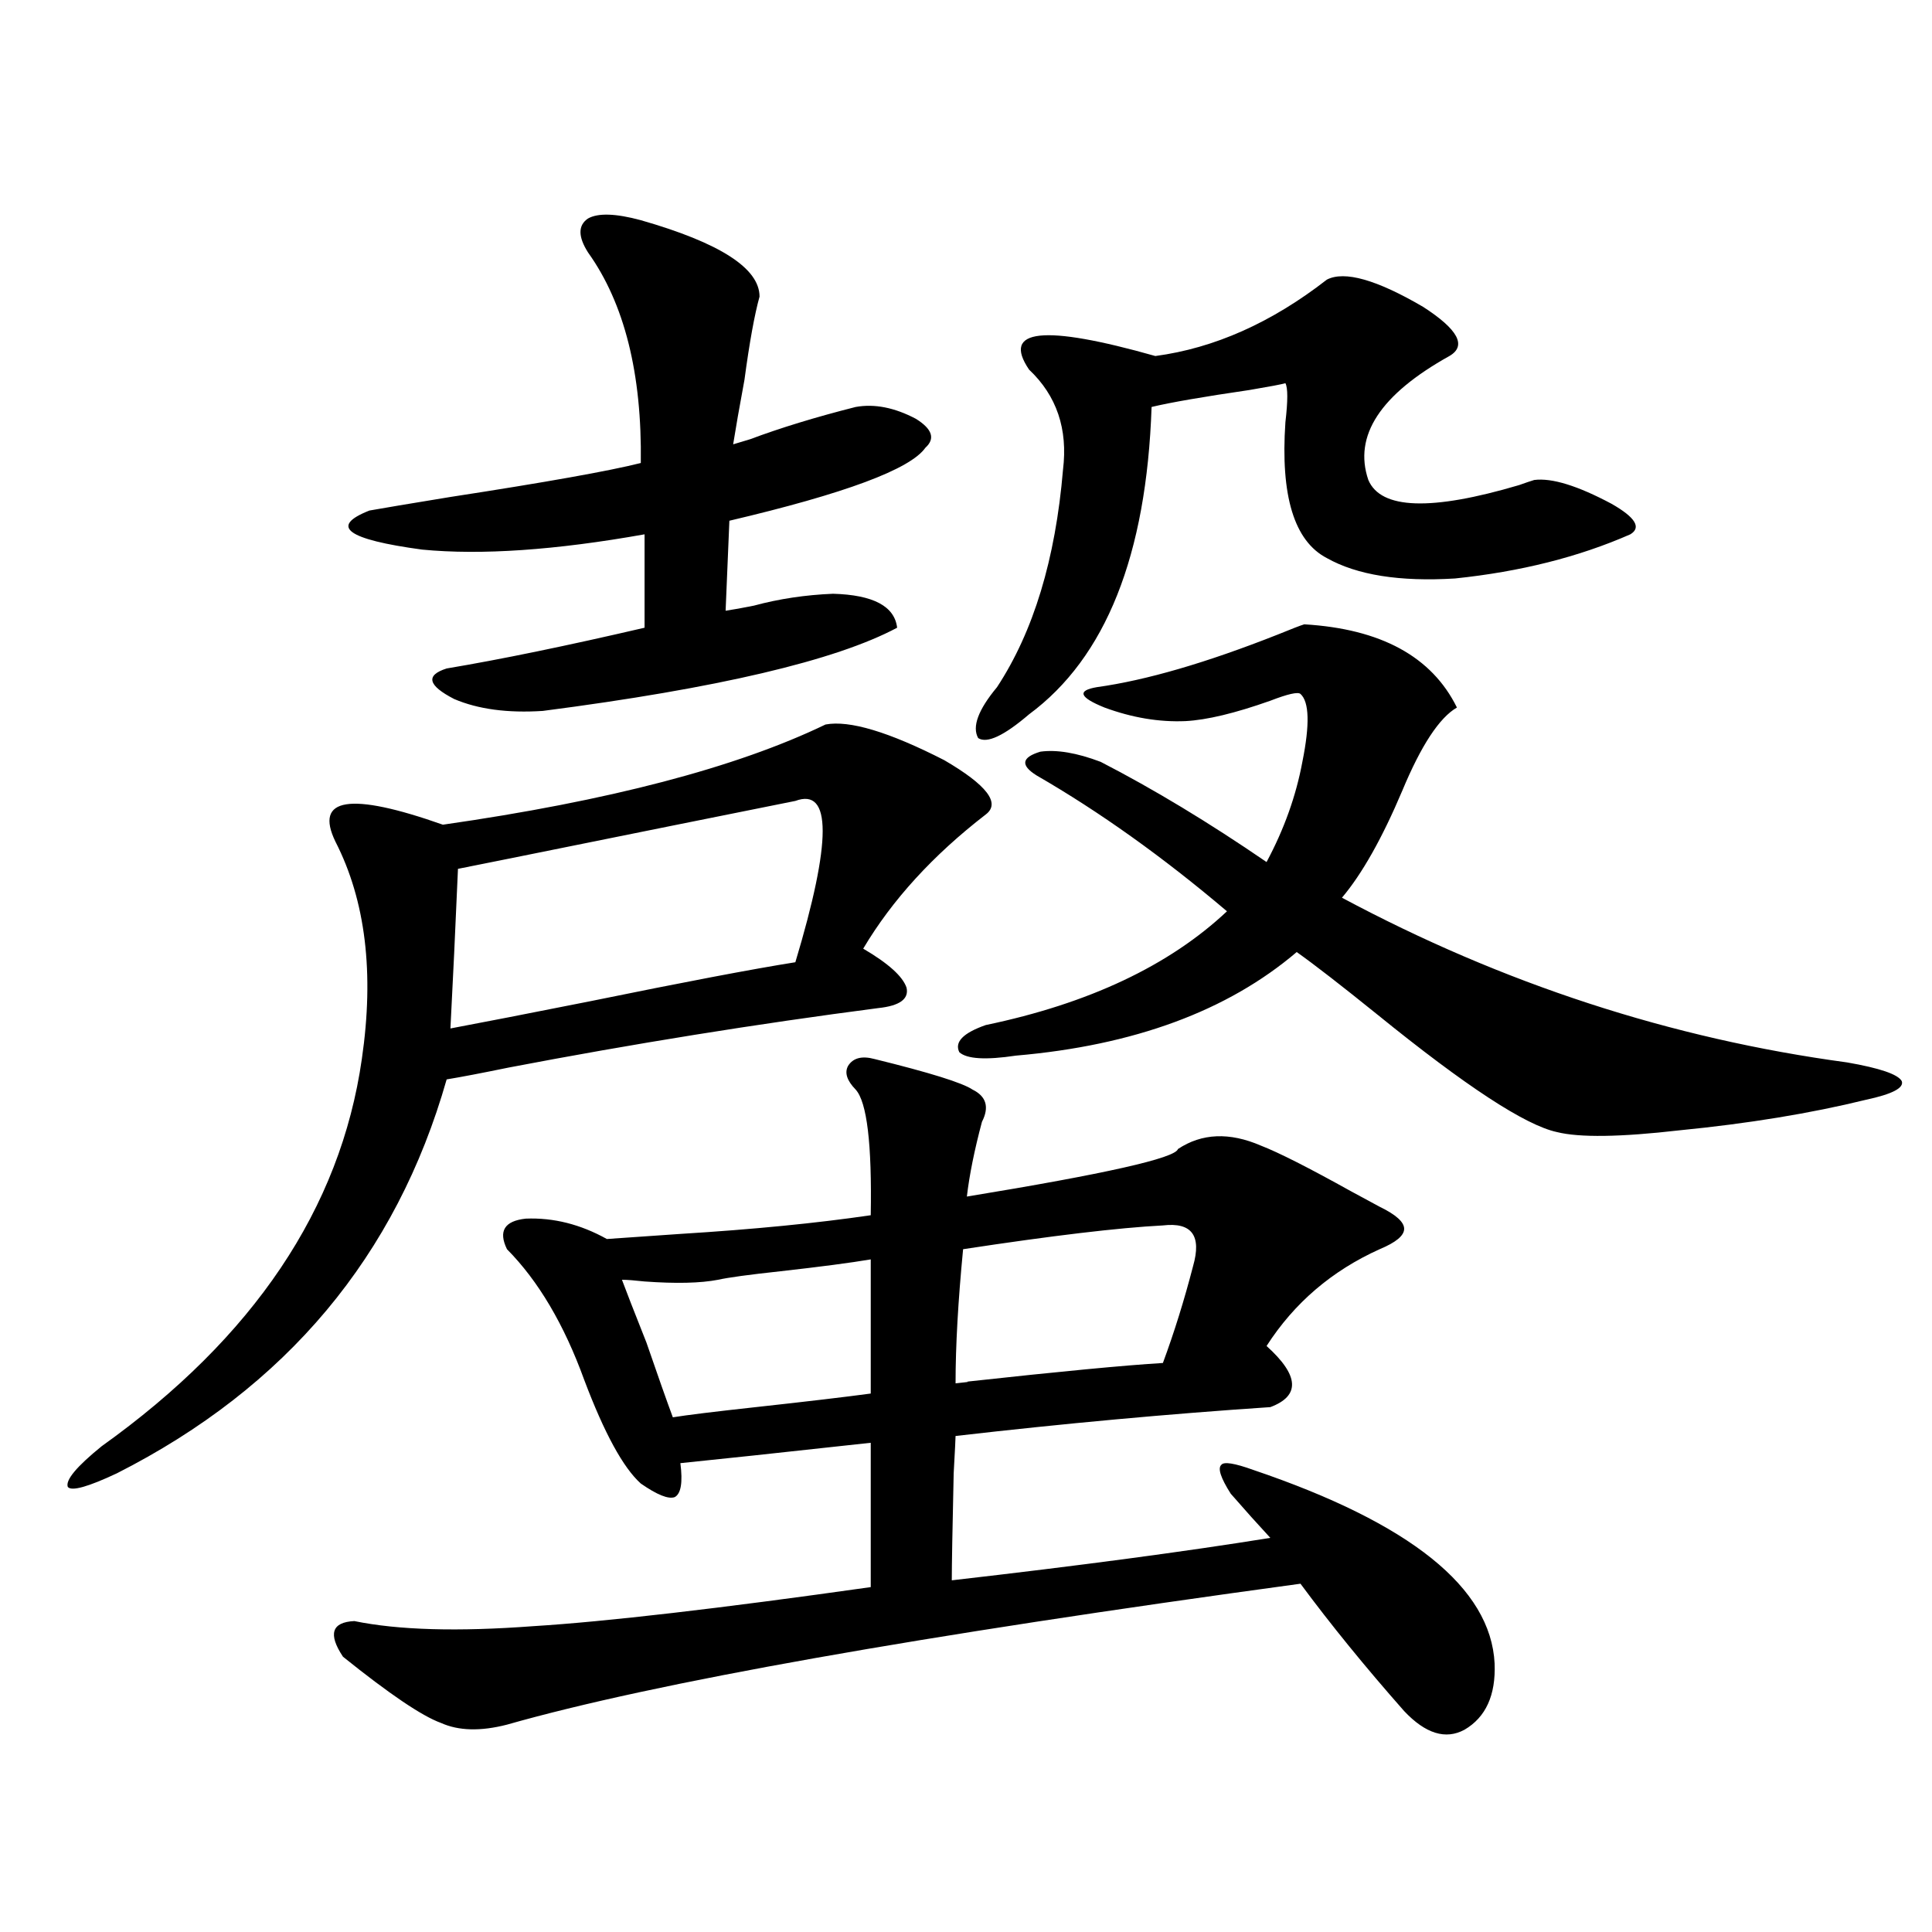
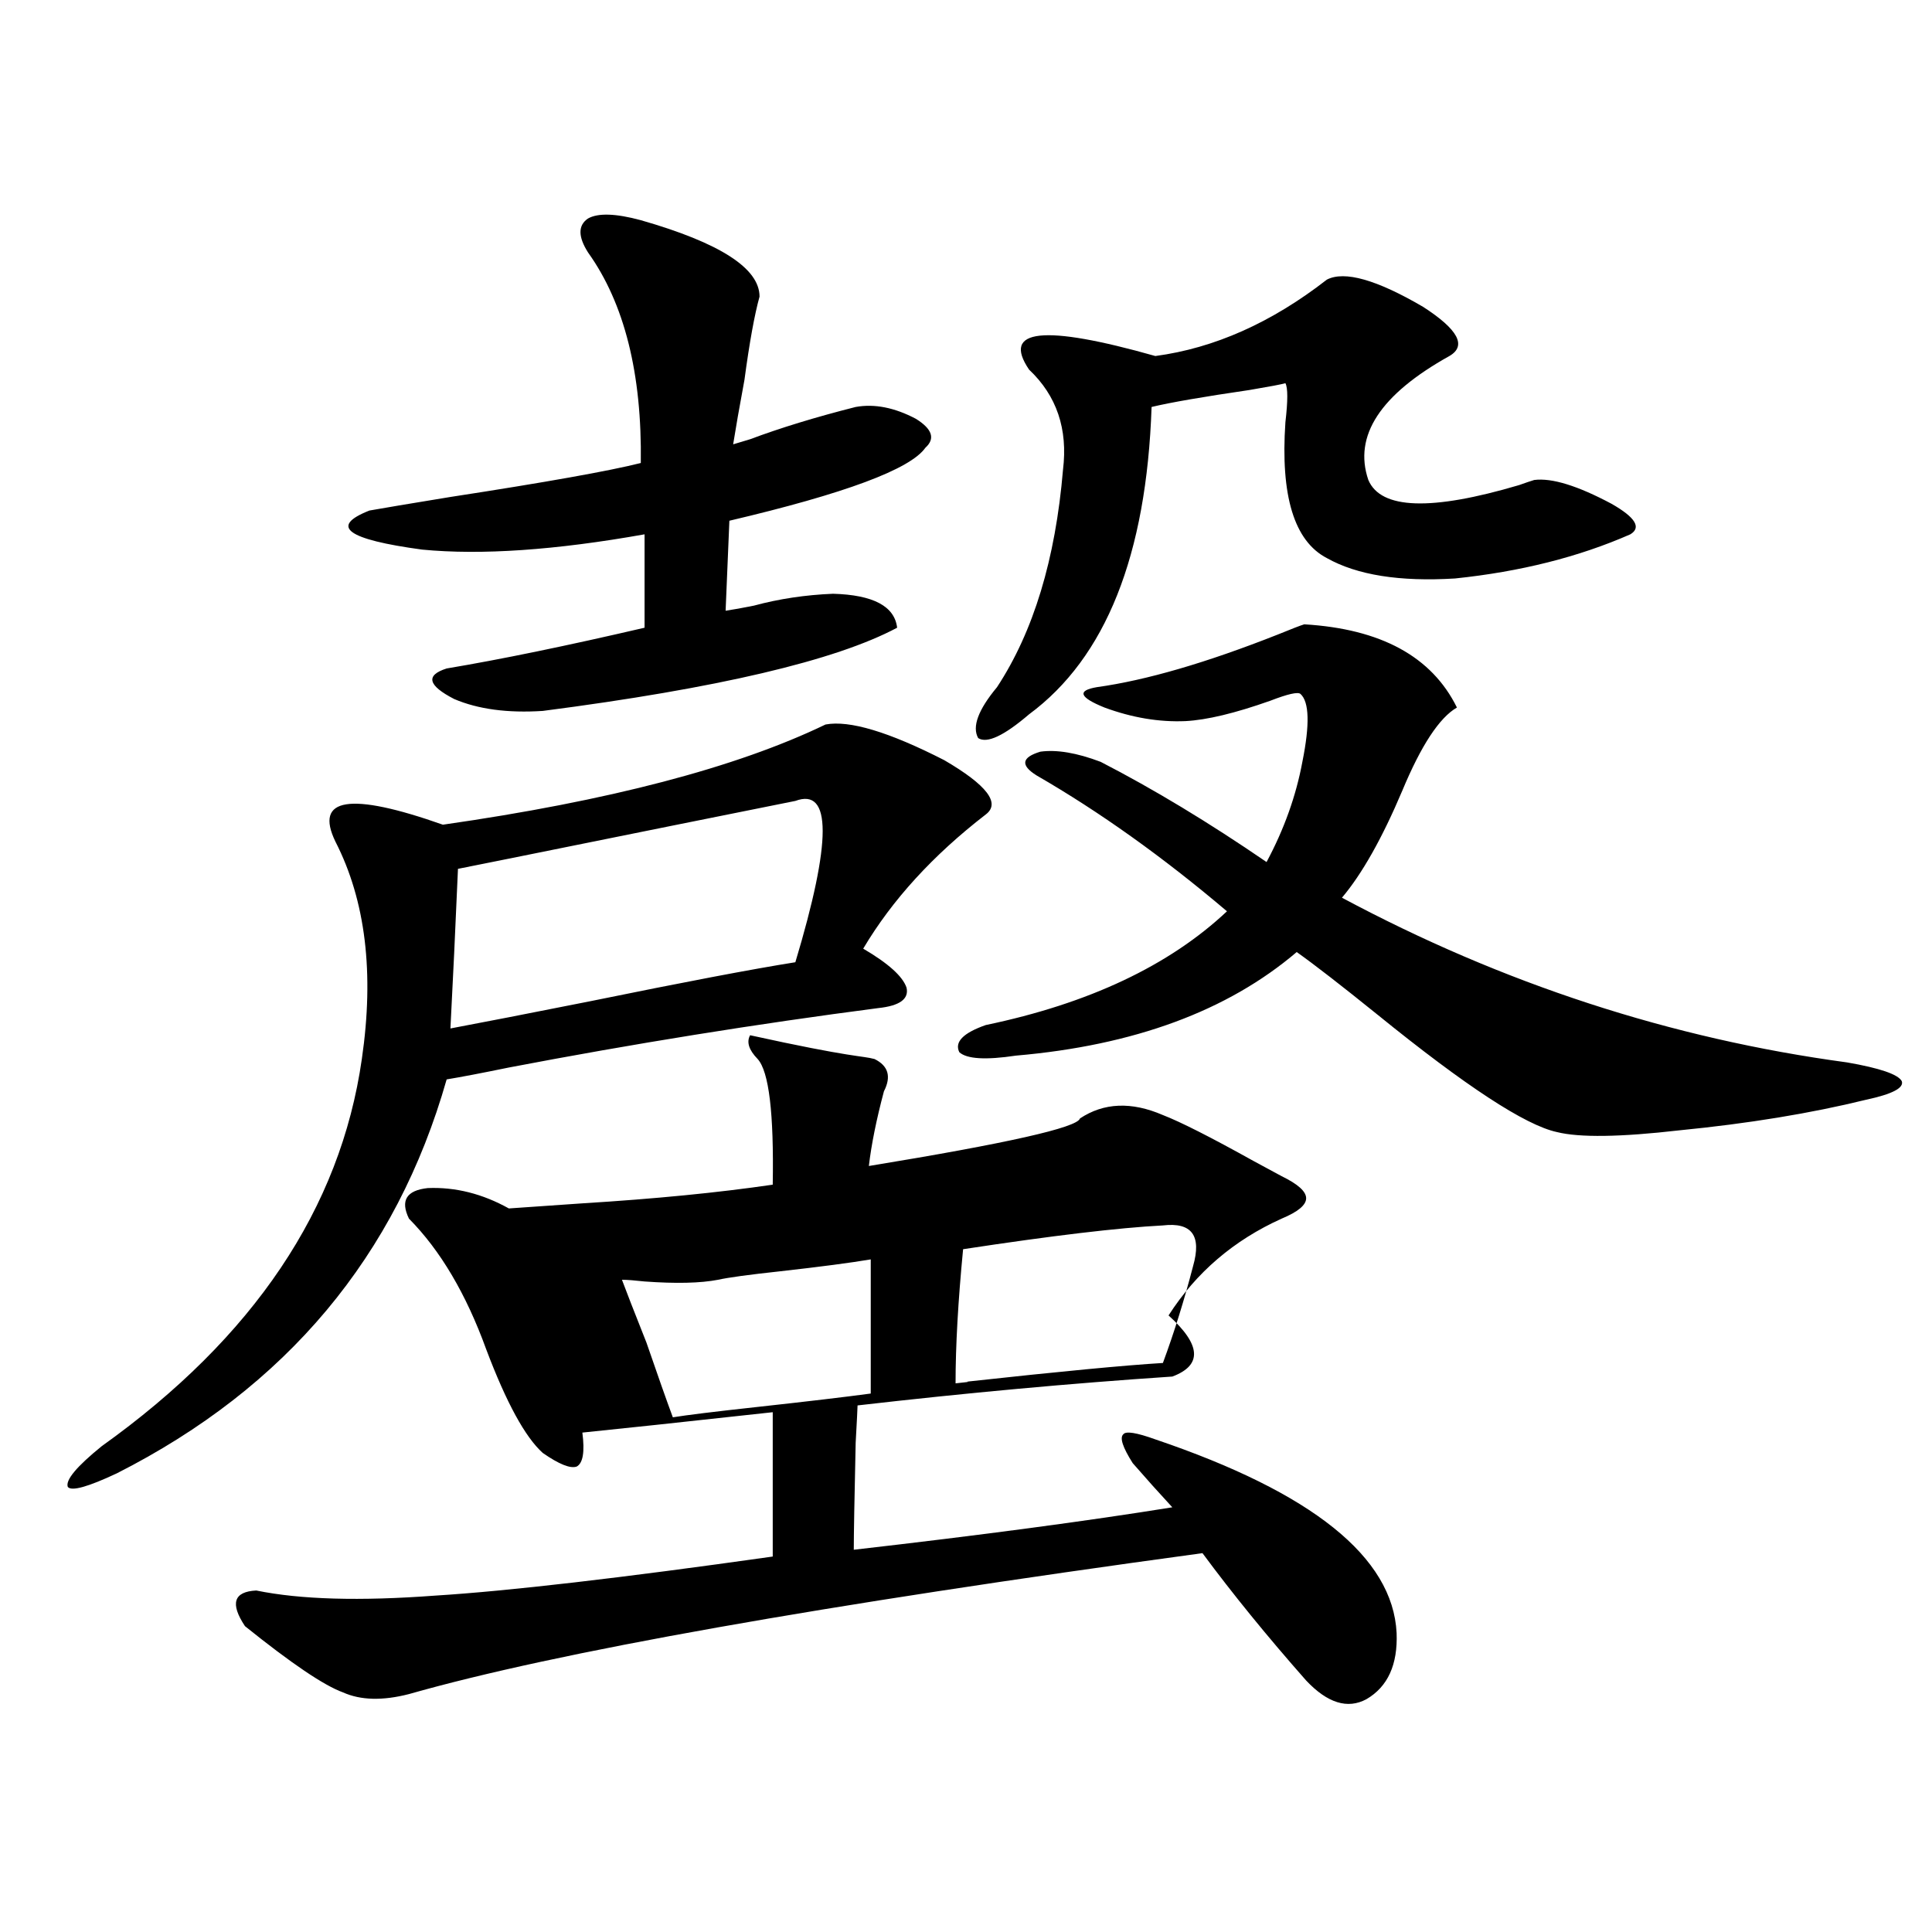
<svg xmlns="http://www.w3.org/2000/svg" version="1.1" id="图层_1" x="0px" y="0px" width="1000px" height="1000px" viewBox="0 0 1000 1000" enable-background="new 0 0 1000 1000" xml:space="preserve">
-   <path d="M427.282,375.004c12.348-2.334,32.835,3.818,61.462,18.457c22.104,12.896,29.268,22.275,21.463,28.125  c-27.316,21.094-48.459,44.248-63.413,69.434c13.003,7.622,20.487,14.365,22.438,20.215c1.296,5.864-3.582,9.38-14.634,10.547  c-63.093,8.213-126.826,18.457-191.215,30.762c-14.313,2.939-25.045,4.985-32.194,6.152  c-26.021,91.406-82.925,159.385-170.728,203.906c-14.969,7.031-23.414,9.38-25.365,7.031c-1.311-3.516,4.542-10.547,17.561-21.094  c78.687-56.25,123.564-123.047,134.631-200.391c6.494-44.521,1.951-82.026-13.658-112.5c-11.067-22.852,7.469-25.776,55.608-8.789  C315.09,414.555,381.095,397.279,427.282,375.004z M452.647,548.148c28.612,7.031,45.518,12.305,50.73,15.82  c7.149,3.516,8.78,9.092,4.878,16.699c-3.902,14.653-6.509,27.549-7.805,38.672c71.538-11.714,107.955-19.912,109.266-24.609  c12.348-8.198,26.661-8.789,42.926-1.758c9.101,3.516,24.71,11.426,46.828,23.73c6.494,3.516,11.372,6.152,14.634,7.91  c8.445,4.106,12.683,7.91,12.683,11.426s-4.237,7.031-12.683,10.547c-24.725,11.138-44.236,27.837-58.535,50.098  c16.905,15.244,17.561,25.791,1.951,31.641c-52.682,3.516-106.994,8.501-162.923,14.941c0,1.182-0.335,7.622-0.976,19.336  c-0.655,29.307-0.976,47.764-0.976,55.371c66.34-7.607,121.293-14.941,164.874-21.973c-6.509-7.031-13.338-14.639-20.487-22.852  c-5.213-8.198-6.829-13.184-4.878-14.941c1.296-1.758,6.829-0.879,16.585,2.637c81.294,27.549,122.924,60.947,124.875,100.195  c0.641,16.397-4.558,27.823-15.609,34.277c-9.756,5.273-20.167,2.047-31.219-9.668c-20.167-22.852-38.048-44.824-53.657-65.918  c-197.724,26.944-334.626,51.266-410.722,72.949c-13.658,3.516-25.045,3.214-34.145-0.879c-9.756-3.516-26.676-14.941-50.73-34.277  c-7.805-11.728-5.854-17.88,5.854-18.457c22.758,4.684,53.657,5.563,92.68,2.637c37.713-2.348,95.928-9.091,174.63-20.215v-74.707  c-48.139,5.273-80.974,8.789-98.534,10.547c1.296,9.971,0.32,15.82-2.927,17.578c-3.262,1.182-9.115-1.167-17.561-7.031  c-9.115-8.198-18.871-26.064-29.268-53.613c-10.411-28.701-23.749-51.265-39.999-67.676c-4.558-9.365-1.311-14.639,9.756-15.82  c14.299-0.576,28.292,2.939,41.95,10.547c7.805-0.576,20.487-1.455,38.048-2.637c37.713-2.334,70.563-5.562,98.534-9.668  c0.641-36.914-1.951-58.584-7.805-65.039c-4.558-4.683-5.854-8.789-3.902-12.305C441.581,547.572,446.139,546.391,452.647,548.148z   M331.675,113.969c40.975,11.729,61.462,24.912,61.462,39.551c-2.606,9.38-5.213,23.73-7.805,43.066  c-2.606,14.063-4.558,25.2-5.854,33.398c1.951-0.576,4.878-1.455,8.78-2.637c15.609-5.85,33.811-11.426,54.633-16.699  c9.756-1.758,20.152,0.303,31.219,6.152c8.445,5.273,10.076,10.259,4.878,14.941c-7.805,11.138-41.63,23.73-101.461,37.793  l-1.951,46.582c3.902-0.576,8.78-1.455,14.634-2.637c13.003-3.516,26.661-5.562,40.975-6.152  c20.808,0.591,31.859,6.455,33.17,17.578c-31.874,17.002-93.016,31.353-183.41,43.066c-18.216,1.182-33.505-0.879-45.852-6.152  c-13.658-7.031-14.969-12.305-3.902-15.82c27.957-4.683,62.102-11.714,102.436-21.094v-48.34  c-46.188,8.213-84.556,10.85-115.119,7.91c-39.023-5.273-48.139-12.002-27.316-20.215c6.494-1.167,20.487-3.516,41.95-7.031  c49.419-7.607,82.269-13.472,98.534-17.578c0.641-46.279-8.46-82.617-27.316-108.984c-5.213-8.198-5.213-14.063,0-17.578  C309.557,110.165,318.657,110.453,331.675,113.969z M411.673,498.051c18.856-62.69,18.856-90.527,0-83.496  c-35.121,7.031-84.556,17.002-148.289,29.883c-11.707,2.349-20.487,4.106-26.341,5.273c-1.311,30.474-2.606,58.008-3.902,82.617  c15.609-2.925,39.664-7.607,72.193-14.063C354.113,508.31,389.555,501.566,411.673,498.051z M450.696,651.859  c-10.411,1.758-26.021,3.818-46.828,6.152c-16.265,1.758-26.996,3.228-32.194,4.395c-9.115,1.758-21.798,2.061-38.048,0.879  c-5.213-0.576-9.115-0.879-11.707-0.879c1.951,5.273,6.174,16.123,12.683,32.52c5.854,17.002,10.396,29.883,13.658,38.672  c7.149-1.167,21.463-2.925,42.926-5.273c26.661-2.925,46.493-5.273,59.511-7.031V651.859z M601.912,634.281  c-22.773,1.182-57.239,5.273-103.412,12.305c-2.606,26.958-3.902,50.098-3.902,69.434c5.854-0.576,7.805-0.879,5.854-0.879  c48.124-5.273,81.949-8.486,101.461-9.668c5.854-15.82,11.052-32.52,15.609-50.098C622.064,639.555,616.866,632.523,601.912,634.281  z M675.081,323.148c39.664,2.349,66.005,16.699,79.022,43.066c-9.115,5.273-18.536,19.639-28.292,43.066  c-10.411,24.609-20.822,43.066-31.219,55.371c83.245,44.536,170.393,72.949,261.457,85.254c16.905,2.939,26.341,6.152,28.292,9.668  c1.296,3.516-4.878,6.743-18.536,9.668c-28.627,7.031-60.821,12.305-96.583,15.82c-30.578,3.516-51.706,3.818-63.413,0.879  c-16.265-3.516-47.163-23.73-92.681-60.645c-18.871-15.229-32.85-26.064-41.95-32.52c-35.776,30.474-84.235,48.34-145.362,53.613  c-15.609,2.349-25.365,1.758-29.268-1.758c-2.606-5.273,1.951-9.956,13.658-14.063c53.322-11.123,94.952-30.762,124.875-58.887  c-33.17-28.125-66.02-51.553-98.534-70.313c-8.46-5.273-7.805-9.365,1.951-12.305c8.445-1.167,18.856,0.591,31.219,5.273  c27.316,14.063,55.929,31.353,85.852,51.855c9.101-16.987,15.274-34.277,18.536-51.855c3.902-19.336,3.567-31.05-0.976-35.156  c-1.311-1.167-6.509,0-15.609,3.516c-18.216,6.455-32.85,9.971-43.901,10.547c-13.658,0.591-27.651-1.758-41.95-7.031  c-13.018-5.273-14.313-8.789-3.902-10.547c25.365-3.516,56.584-12.593,93.656-27.246  C668.572,325.497,673.13,323.739,675.081,323.148z M686.788,144.73c9.101-4.683,25.686,0,49.755,14.063  c18.201,11.729,22.759,20.215,13.658,25.488c-35.776,19.927-49.755,41.309-41.95,64.16c6.494,15.244,32.515,16.123,78.047,2.637  c3.247-1.167,5.854-2.046,7.805-2.637c9.101-1.167,22.438,2.939,39.999,12.305c12.348,7.031,15.609,12.305,9.756,15.82  c-26.676,11.729-56.919,19.336-90.729,22.852c-28.627,1.758-50.73-1.758-66.34-10.547c-16.92-8.789-24.069-32.217-21.463-70.313  c1.296-11.123,1.296-17.866,0-20.215c-1.951,0.591-8.14,1.758-18.536,3.516c-24.069,3.516-40.975,6.455-50.73,8.789  c-2.606,76.768-23.749,129.79-63.413,159.082c-13.018,11.138-21.798,15.244-26.341,12.305c-3.262-5.85,0-14.639,9.756-26.367  c18.856-28.701,30.243-66.206,34.146-112.5c2.592-21.094-3.262-38.369-17.561-51.855c-14.313-21.094,7.47-23.428,65.364-7.031  C628.573,180.189,658.161,167.006,686.788,144.73z" />
+   <path d="M427.282,375.004c12.348-2.334,32.835,3.818,61.462,18.457c22.104,12.896,29.268,22.275,21.463,28.125  c-27.316,21.094-48.459,44.248-63.413,69.434c13.003,7.622,20.487,14.365,22.438,20.215c1.296,5.864-3.582,9.38-14.634,10.547  c-63.093,8.213-126.826,18.457-191.215,30.762c-14.313,2.939-25.045,4.985-32.194,6.152  c-26.021,91.406-82.925,159.385-170.728,203.906c-14.969,7.031-23.414,9.38-25.365,7.031c-1.311-3.516,4.542-10.547,17.561-21.094  c78.687-56.25,123.564-123.047,134.631-200.391c6.494-44.521,1.951-82.026-13.658-112.5c-11.067-22.852,7.469-25.776,55.608-8.789  C315.09,414.555,381.095,397.279,427.282,375.004z M452.647,548.148c7.149,3.516,8.78,9.092,4.878,16.699c-3.902,14.653-6.509,27.549-7.805,38.672c71.538-11.714,107.955-19.912,109.266-24.609  c12.348-8.198,26.661-8.789,42.926-1.758c9.101,3.516,24.71,11.426,46.828,23.73c6.494,3.516,11.372,6.152,14.634,7.91  c8.445,4.106,12.683,7.91,12.683,11.426s-4.237,7.031-12.683,10.547c-24.725,11.138-44.236,27.837-58.535,50.098  c16.905,15.244,17.561,25.791,1.951,31.641c-52.682,3.516-106.994,8.501-162.923,14.941c0,1.182-0.335,7.622-0.976,19.336  c-0.655,29.307-0.976,47.764-0.976,55.371c66.34-7.607,121.293-14.941,164.874-21.973c-6.509-7.031-13.338-14.639-20.487-22.852  c-5.213-8.198-6.829-13.184-4.878-14.941c1.296-1.758,6.829-0.879,16.585,2.637c81.294,27.549,122.924,60.947,124.875,100.195  c0.641,16.397-4.558,27.823-15.609,34.277c-9.756,5.273-20.167,2.047-31.219-9.668c-20.167-22.852-38.048-44.824-53.657-65.918  c-197.724,26.944-334.626,51.266-410.722,72.949c-13.658,3.516-25.045,3.214-34.145-0.879c-9.756-3.516-26.676-14.941-50.73-34.277  c-7.805-11.728-5.854-17.88,5.854-18.457c22.758,4.684,53.657,5.563,92.68,2.637c37.713-2.348,95.928-9.091,174.63-20.215v-74.707  c-48.139,5.273-80.974,8.789-98.534,10.547c1.296,9.971,0.32,15.82-2.927,17.578c-3.262,1.182-9.115-1.167-17.561-7.031  c-9.115-8.198-18.871-26.064-29.268-53.613c-10.411-28.701-23.749-51.265-39.999-67.676c-4.558-9.365-1.311-14.639,9.756-15.82  c14.299-0.576,28.292,2.939,41.95,10.547c7.805-0.576,20.487-1.455,38.048-2.637c37.713-2.334,70.563-5.562,98.534-9.668  c0.641-36.914-1.951-58.584-7.805-65.039c-4.558-4.683-5.854-8.789-3.902-12.305C441.581,547.572,446.139,546.391,452.647,548.148z   M331.675,113.969c40.975,11.729,61.462,24.912,61.462,39.551c-2.606,9.38-5.213,23.73-7.805,43.066  c-2.606,14.063-4.558,25.2-5.854,33.398c1.951-0.576,4.878-1.455,8.78-2.637c15.609-5.85,33.811-11.426,54.633-16.699  c9.756-1.758,20.152,0.303,31.219,6.152c8.445,5.273,10.076,10.259,4.878,14.941c-7.805,11.138-41.63,23.73-101.461,37.793  l-1.951,46.582c3.902-0.576,8.78-1.455,14.634-2.637c13.003-3.516,26.661-5.562,40.975-6.152  c20.808,0.591,31.859,6.455,33.17,17.578c-31.874,17.002-93.016,31.353-183.41,43.066c-18.216,1.182-33.505-0.879-45.852-6.152  c-13.658-7.031-14.969-12.305-3.902-15.82c27.957-4.683,62.102-11.714,102.436-21.094v-48.34  c-46.188,8.213-84.556,10.85-115.119,7.91c-39.023-5.273-48.139-12.002-27.316-20.215c6.494-1.167,20.487-3.516,41.95-7.031  c49.419-7.607,82.269-13.472,98.534-17.578c0.641-46.279-8.46-82.617-27.316-108.984c-5.213-8.198-5.213-14.063,0-17.578  C309.557,110.165,318.657,110.453,331.675,113.969z M411.673,498.051c18.856-62.69,18.856-90.527,0-83.496  c-35.121,7.031-84.556,17.002-148.289,29.883c-11.707,2.349-20.487,4.106-26.341,5.273c-1.311,30.474-2.606,58.008-3.902,82.617  c15.609-2.925,39.664-7.607,72.193-14.063C354.113,508.31,389.555,501.566,411.673,498.051z M450.696,651.859  c-10.411,1.758-26.021,3.818-46.828,6.152c-16.265,1.758-26.996,3.228-32.194,4.395c-9.115,1.758-21.798,2.061-38.048,0.879  c-5.213-0.576-9.115-0.879-11.707-0.879c1.951,5.273,6.174,16.123,12.683,32.52c5.854,17.002,10.396,29.883,13.658,38.672  c7.149-1.167,21.463-2.925,42.926-5.273c26.661-2.925,46.493-5.273,59.511-7.031V651.859z M601.912,634.281  c-22.773,1.182-57.239,5.273-103.412,12.305c-2.606,26.958-3.902,50.098-3.902,69.434c5.854-0.576,7.805-0.879,5.854-0.879  c48.124-5.273,81.949-8.486,101.461-9.668c5.854-15.82,11.052-32.52,15.609-50.098C622.064,639.555,616.866,632.523,601.912,634.281  z M675.081,323.148c39.664,2.349,66.005,16.699,79.022,43.066c-9.115,5.273-18.536,19.639-28.292,43.066  c-10.411,24.609-20.822,43.066-31.219,55.371c83.245,44.536,170.393,72.949,261.457,85.254c16.905,2.939,26.341,6.152,28.292,9.668  c1.296,3.516-4.878,6.743-18.536,9.668c-28.627,7.031-60.821,12.305-96.583,15.82c-30.578,3.516-51.706,3.818-63.413,0.879  c-16.265-3.516-47.163-23.73-92.681-60.645c-18.871-15.229-32.85-26.064-41.95-32.52c-35.776,30.474-84.235,48.34-145.362,53.613  c-15.609,2.349-25.365,1.758-29.268-1.758c-2.606-5.273,1.951-9.956,13.658-14.063c53.322-11.123,94.952-30.762,124.875-58.887  c-33.17-28.125-66.02-51.553-98.534-70.313c-8.46-5.273-7.805-9.365,1.951-12.305c8.445-1.167,18.856,0.591,31.219,5.273  c27.316,14.063,55.929,31.353,85.852,51.855c9.101-16.987,15.274-34.277,18.536-51.855c3.902-19.336,3.567-31.05-0.976-35.156  c-1.311-1.167-6.509,0-15.609,3.516c-18.216,6.455-32.85,9.971-43.901,10.547c-13.658,0.591-27.651-1.758-41.95-7.031  c-13.018-5.273-14.313-8.789-3.902-10.547c25.365-3.516,56.584-12.593,93.656-27.246  C668.572,325.497,673.13,323.739,675.081,323.148z M686.788,144.73c9.101-4.683,25.686,0,49.755,14.063  c18.201,11.729,22.759,20.215,13.658,25.488c-35.776,19.927-49.755,41.309-41.95,64.16c6.494,15.244,32.515,16.123,78.047,2.637  c3.247-1.167,5.854-2.046,7.805-2.637c9.101-1.167,22.438,2.939,39.999,12.305c12.348,7.031,15.609,12.305,9.756,15.82  c-26.676,11.729-56.919,19.336-90.729,22.852c-28.627,1.758-50.73-1.758-66.34-10.547c-16.92-8.789-24.069-32.217-21.463-70.313  c1.296-11.123,1.296-17.866,0-20.215c-1.951,0.591-8.14,1.758-18.536,3.516c-24.069,3.516-40.975,6.455-50.73,8.789  c-2.606,76.768-23.749,129.79-63.413,159.082c-13.018,11.138-21.798,15.244-26.341,12.305c-3.262-5.85,0-14.639,9.756-26.367  c18.856-28.701,30.243-66.206,34.146-112.5c2.592-21.094-3.262-38.369-17.561-51.855c-14.313-21.094,7.47-23.428,65.364-7.031  C628.573,180.189,658.161,167.006,686.788,144.73z" />
</svg>